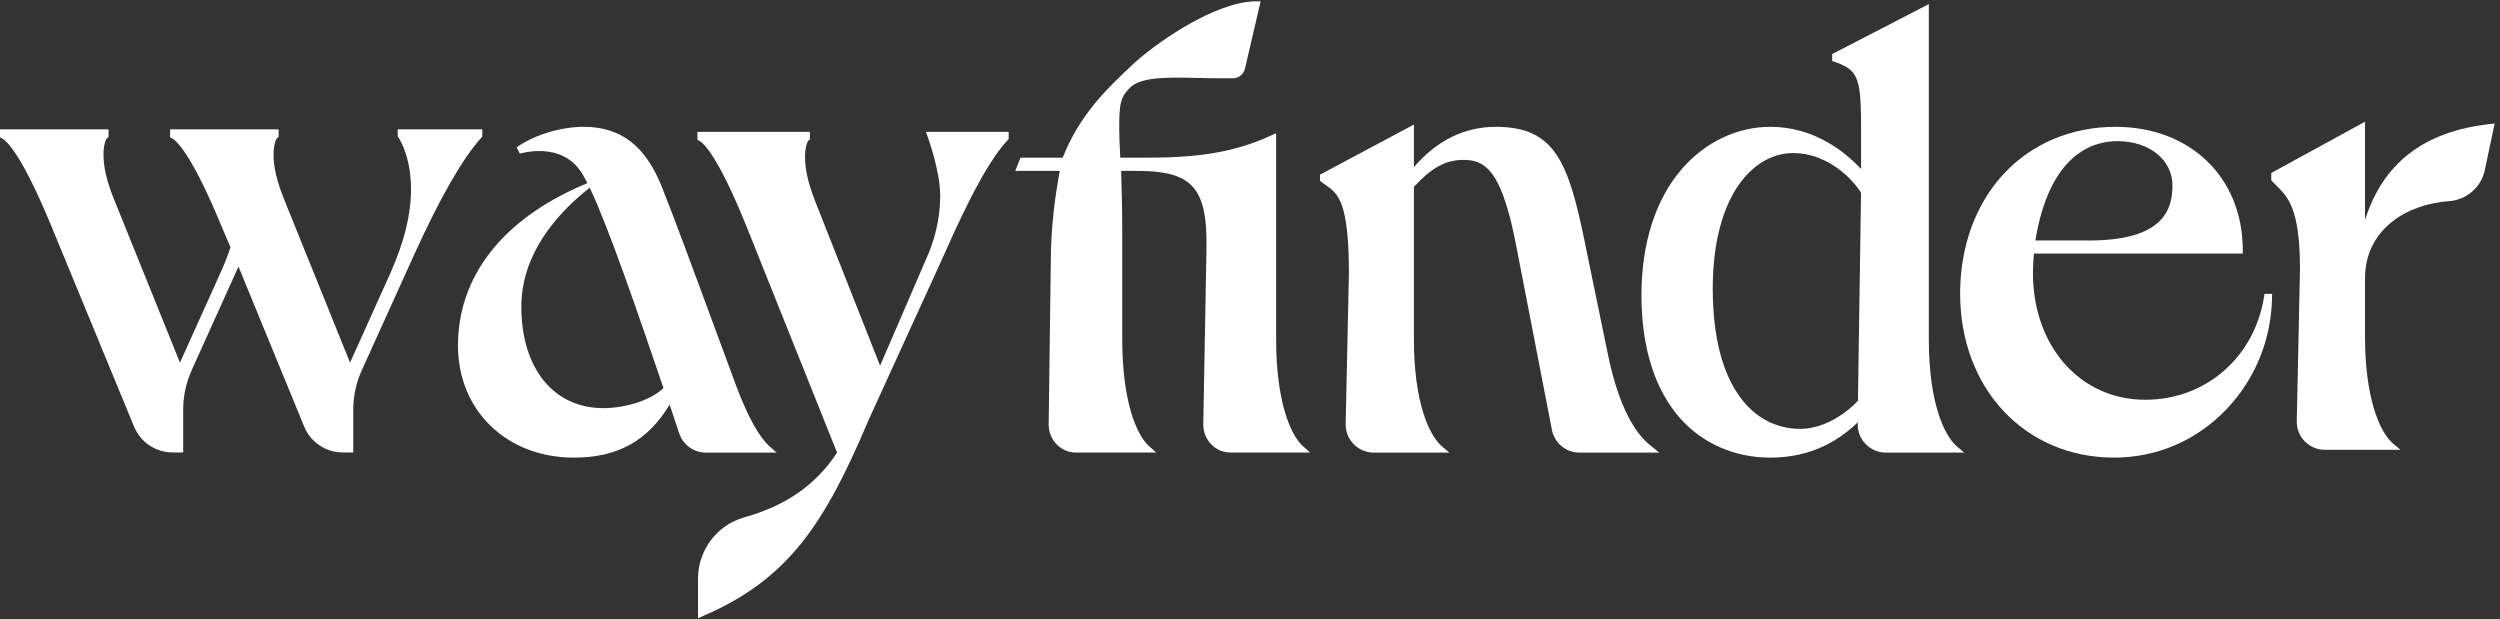
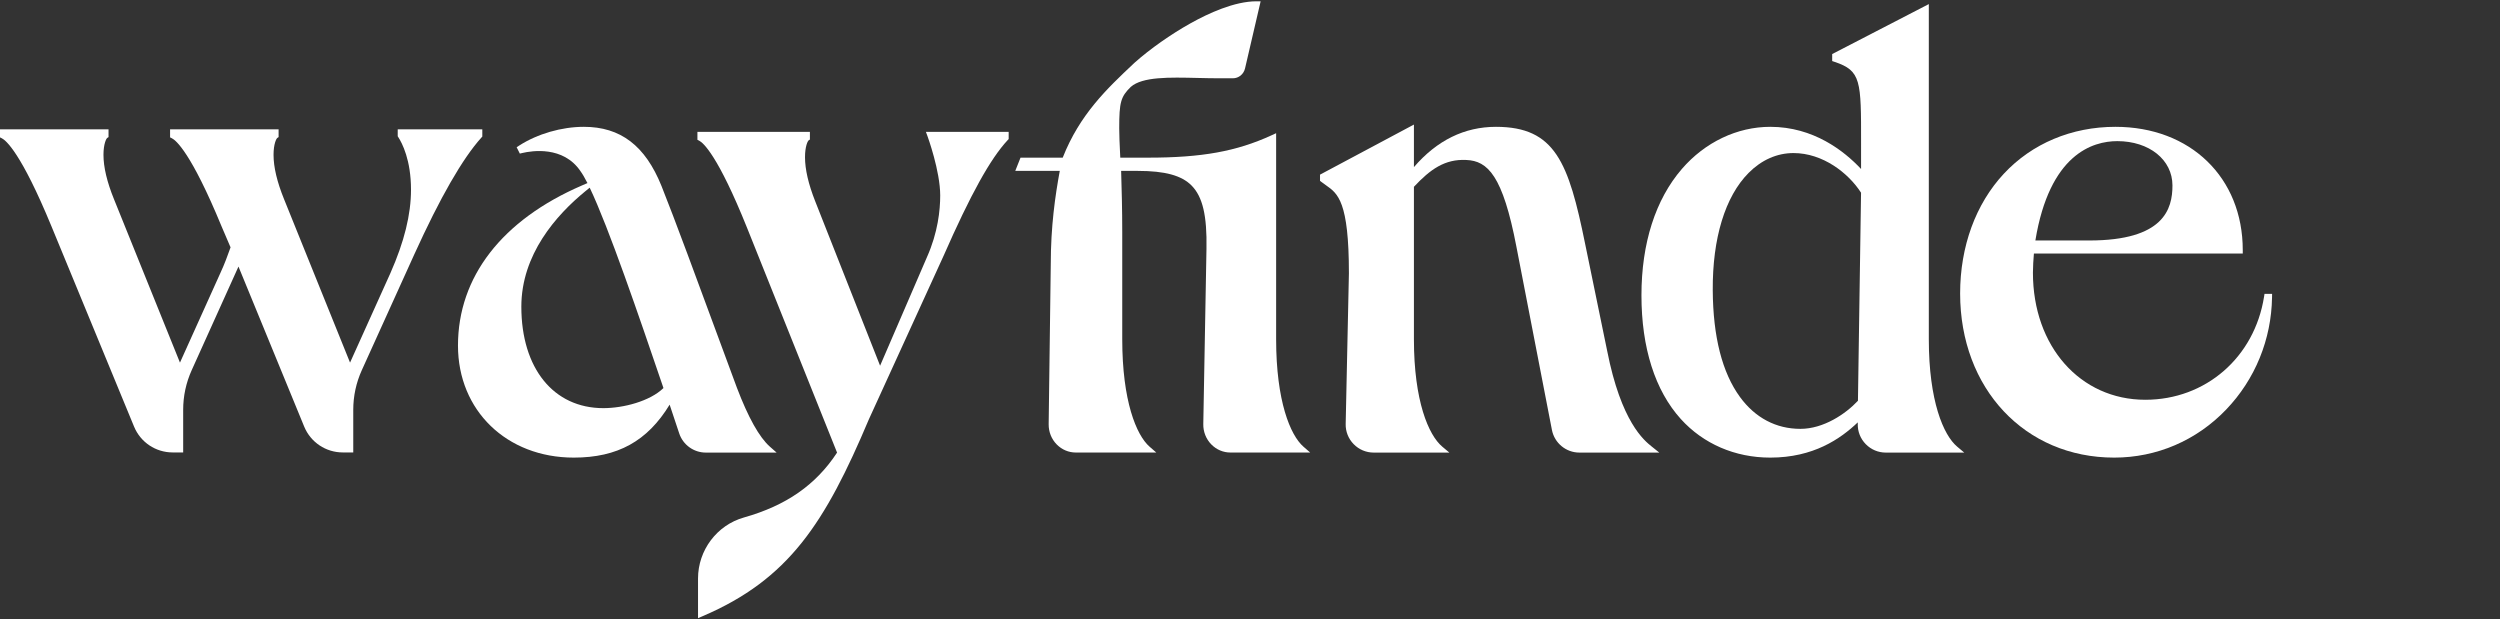
<svg xmlns="http://www.w3.org/2000/svg" width="100%" height="100%" viewBox="0 0 1692 419" version="1.1" xml:space="preserve" style="fill-rule:evenodd;clip-rule:evenodd;stroke-linejoin:round;stroke-miterlimit:2;">
  <rect x="0" y="0" width="1692" height="419" fill="#333333" stroke="none" />
  <g transform="matrix(0.683,0,0,0.683,0,0)">
    <g transform="matrix(4.167,0,0,4.167,0,0)">
      <path d="M140.231,44.629C144.771,54.118 152.011,75.373 157.53,91.569L157.772,92.279C154.56,95.416 148.237,97.057 143.477,97.057C131.63,97.057 123.976,87.583 123.976,72.926C123.976,60.53 132.251,51.156 139.195,45.476L140.231,44.629ZM184.679,107.627L183.081,106.218C180.568,103.999 177.93,99.284 175.238,92.204C174.341,89.807 172.816,85.671 171.004,80.751C166.443,68.365 160.194,51.401 157.314,44.251C153.44,34.637 147.569,30.159 138.833,30.159C133.553,30.159 127.807,31.826 123.465,34.618L122.857,35.009L123.616,36.524L124.236,36.378C126.436,35.86 133.934,34.639 138.036,40.701C138.521,41.361 139.079,42.322 139.695,43.537L138.365,44.113C119.37,52.323 108.909,65.842 108.909,82.184C108.909,97.619 120.489,108.821 136.443,108.821C146.847,108.821 153.948,104.922 159.241,96.23L161.519,103.064C162.428,105.794 164.974,107.627 167.848,107.627L184.679,107.627Z" style="fill:white;fill-rule:nonzero;" />
      <path d="M220.578,32.435C220.609,32.515 223.584,40.682 223.584,46.495C223.584,49.951 223.041,55.292 220.449,61.111L209.287,86.969L193.85,47.844C192.246,43.791 191.434,40.273 191.434,37.387C191.434,34.728 192.102,33.549 192.25,33.413L192.597,33.176L192.597,31.366L165.848,31.366L165.848,33.243L166.279,33.465C167.182,33.927 170.673,36.796 177.684,54.256L199.055,107.629C194.026,115.306 186.974,120.216 176.904,123.06C170.48,124.876 165.992,130.843 165.992,137.573L165.992,147L167.101,146.524C187.602,137.742 196.186,124.416 206.634,99.685L224.379,60.851C230.818,46.206 235.528,37.709 239.648,33.299L239.864,33.072L239.864,31.366L220.185,31.366L220.578,32.435Z" style="fill:white;fill-rule:nonzero;" />
      <path d="M303.467,80.69L303.467,31.672L302.347,32.188C294.027,36.003 285.799,37.491 272.998,37.491L266.405,37.491L266.361,36.569C266.249,34.225 266.153,32.204 266.153,30.517C266.153,24.295 266.517,23.002 268.908,20.66C271.687,18.224 278.047,18.376 284.784,18.536C286.45,18.575 288.173,18.617 289.854,18.617L293.181,18.617C294.56,18.617 295.748,17.654 296.07,16.276L299.782,0.309L298.787,0.309C293.559,0.309 287.357,3.165 283.074,5.562C278.428,8.16 273.495,11.631 269.862,14.86L269.567,15.136C263.274,21.064 256.769,27.191 252.717,37.491L242.681,37.491L241.433,40.639L252.018,40.639C250.932,46.547 249.875,53.775 249.875,62.91L249.376,100.865C249.353,102.7 250.039,104.419 251.307,105.705C252.522,106.934 254.126,107.612 255.829,107.612L274.966,107.612L273.372,106.223C270.231,103.487 266.873,95.343 266.873,80.69L266.873,55.306C266.873,49.76 266.742,45.106 266.609,40.639L270.549,40.639C277.046,40.639 281.005,41.721 283.384,44.147C286.001,46.816 287.053,51.308 286.902,59.172L286.146,100.83C286.111,102.671 286.793,104.4 288.065,105.694C289.28,106.93 290.888,107.612 292.596,107.612L311.562,107.612L309.968,106.223C306.826,103.489 303.467,95.345 303.467,80.69Z" style="fill:white;fill-rule:nonzero;" />
      <path d="M382.174,83.364L376.947,57.982C373.021,38.637 369.828,30.159 355.737,30.159C348.255,30.159 341.704,33.38 336.234,39.738L336.234,29.621L313.904,41.531L313.904,43.006L314.214,43.246C314.591,43.543 314.967,43.807 315.34,44.069C318.134,46.029 320.774,47.879 320.774,64.993L320.006,100.811C319.967,102.621 320.643,104.329 321.908,105.621C323.173,106.915 324.868,107.627 326.678,107.627L344.66,107.627L342.965,106.204C339.711,103.47 336.234,95.333 336.234,80.69L336.234,44.423C340.11,40.281 343.576,37.782 348.686,38.042C353.781,38.25 357.366,41.704 360.62,58.743L369.052,102.24C369.657,105.361 372.402,107.627 375.582,107.627L394.582,107.627L392.788,106.191C390.986,104.75 385.504,100.364 382.174,83.364Z" style="fill:white;fill-rule:nonzero;" />
      <path d="M442.562,45.826L441.825,95.302C438.9,98.435 433.651,101.983 428.142,101.983C422.356,101.983 417.386,99.361 413.766,94.401C409.542,88.607 407.364,80.075 407.297,69.037C407.214,56.654 410.241,46.739 415.823,41.119C418.89,38.032 422.581,36.399 426.5,36.399C433.431,36.399 439.524,41.101 442.562,45.826ZM458.677,80.69L458.677,0.972L435.698,12.854L435.698,14.522L436.248,14.706C442.585,16.828 442.583,19.129 442.568,34.1L442.566,40.187C438.513,35.862 431.221,30.159 420.973,30.159C413.113,30.159 405.456,33.806 399.962,40.164C393.668,47.45 390.341,57.849 390.341,70.236C390.341,82.7 393.575,92.865 399.695,99.635C405.051,105.559 412.607,108.821 420.973,108.821C431.221,108.821 437.652,104.383 441.784,100.439L441.779,100.834C441.746,102.64 442.424,104.342 443.689,105.63C444.954,106.917 446.644,107.627 448.448,107.627L467.101,107.627L465.408,106.204C462.154,103.47 458.677,95.331 458.677,80.69Z" style="fill:white;fill-rule:nonzero;" />
      <path d="M516.615,44.105C516.615,49.722 514.565,57.187 496.831,57.187L484.016,57.187C487.388,36.661 497.632,33.563 503.497,33.563C511.099,33.563 516.615,37.997 516.615,44.105ZM538.398,70.56C536.115,84.987 524.504,95.066 510.163,95.066C494.676,95.066 483.435,82.363 483.435,64.862C483.435,63.351 483.547,61.804 483.668,60.291L533.334,60.291L533.334,59.486C533.334,42.218 520.882,30.159 503.052,30.159C492.645,30.159 483.219,34.121 476.513,41.317C469.814,48.505 466.123,58.618 466.123,69.789C466.123,92.406 481.529,108.821 502.755,108.821C512.859,108.821 522.31,104.77 529.37,97.411C536.267,90.223 540.147,80.736 540.297,70.696L540.309,69.88L538.506,69.88L538.398,70.56Z" style="fill:white;fill-rule:nonzero;" />
-       <path d="M592.124,29.5C576.498,31.222 566.719,38.702 562.406,52.3L562.406,28.944L540.112,41.132L540.112,42.865L540.328,43.098C540.669,43.464 541.019,43.81 541.373,44.163C544.111,46.876 546.944,49.681 546.944,64.03L546.176,100.149C546.137,101.956 546.813,103.664 548.078,104.958C549.345,106.25 551.037,106.963 552.847,106.963L570.832,106.963L569.137,105.54C565.883,102.806 562.406,94.669 562.406,80.025L562.406,65.998C562.525,54.383 572.516,48.509 582.365,47.839C586.534,47.554 590.042,44.513 590.899,40.445L593.229,29.379L592.124,29.5Z" style="fill:white;fill-rule:nonzero;" />
      <path d="M114.695,32.479L114.695,30.761L94.578,30.761L94.578,32.408L94.707,32.606C95.62,34.015 97.738,38.051 97.738,45.106C97.738,51.004 96.136,57.491 92.846,64.935L83.241,86.231L67.548,47.361C65.89,43.281 65.049,39.738 65.049,36.832C65.049,34.158 65.74,32.978 65.894,32.839L66.252,32.6L66.252,30.761L40.445,30.761L40.445,32.668L40.89,32.891C41.825,33.357 45.438,36.249 52.695,53.848L54.826,58.824C54.126,60.784 53.392,62.809 52.4,64.935L42.796,86.231L27.103,47.361C25.445,43.281 24.606,39.738 24.606,36.832C24.606,34.158 25.295,32.978 25.449,32.839L25.809,32.6L25.809,30.761L0,30.761L0,32.668L0.446,32.891C1.38,33.357 4.992,36.249 12.246,53.839L31.878,101.442C33.421,105.178 37.027,107.592 41.069,107.592L43.56,107.592L43.56,97.457C43.56,94.18 44.244,91.003 45.592,88.016L56.71,63.391L72.329,101.427C73.866,105.172 77.476,107.592 81.524,107.592L84.006,107.592L84.006,97.476C84.006,94.188 84.693,90.999 86.052,88.003L98.526,60.483C104.647,46.995 110.018,37.651 114.487,32.71L114.695,32.479Z" style="fill:white;fill-rule:nonzero;" />
    </g>
  </g>
</svg>